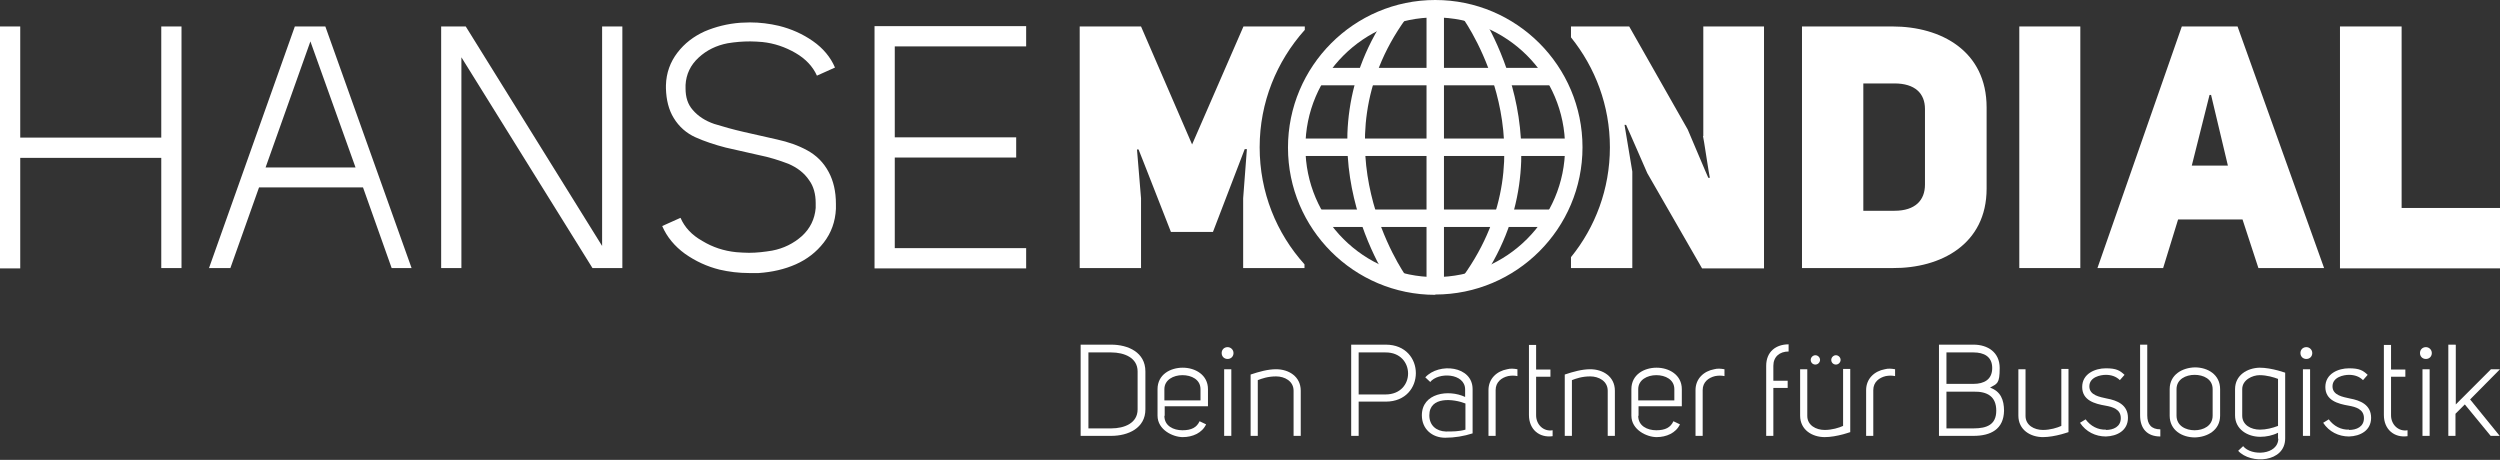
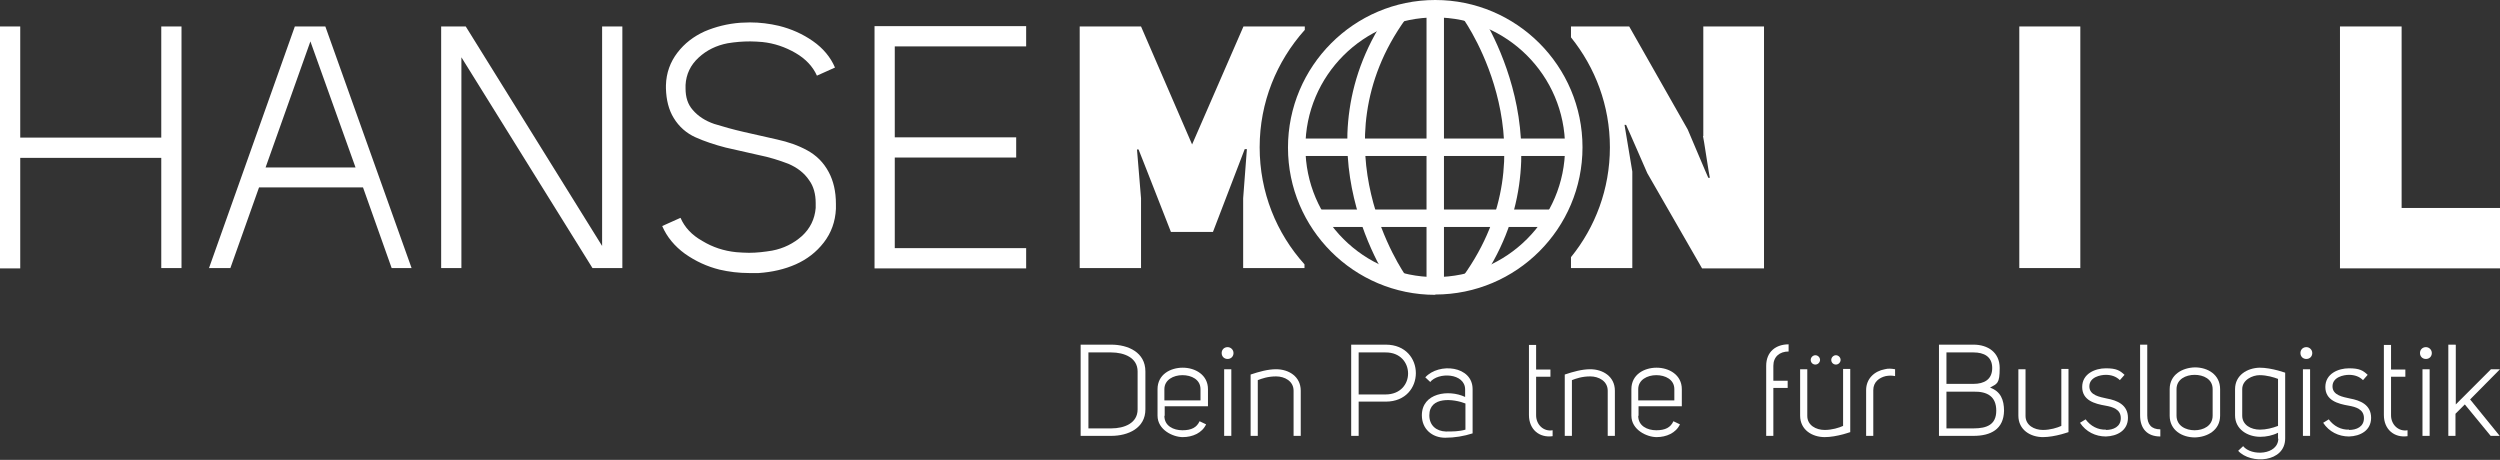
<svg xmlns="http://www.w3.org/2000/svg" id="Ebene_1" version="1.1" viewBox="0 0 803 147.7">
  <rect x="0" y="0" width="803" height="147.7" fill="#333333" stroke="none" />
  <defs>
    <style>
      .st0 {
        fill: #fff;
      }
    </style>
  </defs>
  <g>
    <path class="st0" d="M51.8,86.2v-35.5H6.5v35.5H0V8.5h6.5v35.7h45.3V8.5h6.5v77.6h-6.5,0Z" />
    <path class="st0" d="M67.1,86.2L94.7,8.5h9.8l27.7,77.6h-6.4l-9.2-25.9h-33.4l-9.2,25.9h-6.8,0ZM85.4,53.8h28.8l-14.5-40.5-14.4,40.5h0Z" />
    <path class="st0" d="M141.7,8.5h7.9l43.8,70.5V8.5h6.5v77.6h-9.6l-42.1-67.7v67.7h-6.5V8.5h0Z" />
    <path class="st0" d="M220.2,27.3c0,.4,0,.7,0,1.1,0,2.8.7,5.1,2.3,6.9,1.7,2,4,3.5,6.9,4.5,2.9.9,6.1,1.8,9.6,2.6,3.5.8,7,1.6,10.6,2.4s6.8,1.9,9.7,3.5,5.2,3.8,6.9,7c1.5,2.8,2.3,6.2,2.3,10.2,0,.5,0,1,0,1.6-.2,4.1-1.5,7.7-3.9,10.8s-5.4,5.4-9,7-7.6,2.5-11.9,2.8c-1,0-2.1,0-3.1,0-3.3,0-6.5-.4-9.5-1.1-4-1-7.7-2.7-11.1-5.1-3.3-2.4-5.8-5.4-7.3-8.9l5.8-2.6h.1c1.3,3,3.6,5.5,7,7.4,3.3,2,6.9,3.2,10.9,3.6,1.4.1,2.8.2,4.1.2,2.5,0,5-.3,7.4-.7,3.7-.7,6.9-2.3,9.6-4.7,2.6-2.4,4.1-5.4,4.4-9,0-.5,0-1.1,0-1.6,0-2.9-.7-5.4-2.1-7.3-1.6-2.4-3.9-4.1-6.7-5.3-2.9-1.1-6-2.1-9.5-2.8l-10.6-2.4c-3.5-.9-6.8-2-9.7-3.3-2.9-1.3-5.3-3.4-7-6.2-1.6-2.6-2.4-5.8-2.5-9.5,0-.3,0-.6,0-1,.1-4,1.4-7.5,3.7-10.5,2.3-3,5.2-5.2,8.7-6.8,3.5-1.5,7.4-2.5,11.6-2.8,1,0,2-.1,3-.1,3.2,0,6.3.4,9.3,1.1,4,1,7.6,2.6,10.9,4.9,3.3,2.3,5.7,5.2,7.1,8.5l-5.8,2.6c-1.3-2.9-3.6-5.4-6.9-7.3s-6.8-3.1-10.6-3.5c-1.3-.1-2.6-.2-3.9-.2-2.5,0-4.9.2-7.3.6-3.6.7-6.7,2.2-9.3,4.6-2.6,2.4-4,5.3-4.2,8.8h0Z" />
    <path class="st0" d="M329.6,8.4v6.5h-42.2v29.2h39v6.5h-39v29.1h42.2v6.5h-48.7V8.4h48.7Z" />
  </g>
  <path class="st0" d="M419.1,9.7v-1.2h-19.7l-16.5,37.9-16.4-37.9h-19.7v77.6h19.7v-22.4l-1.3-15.7h.5c0-.1,10.4,26.5,10.4,26.5h13.5l10.2-26.6h.7c0,.1-1.2,15.8-1.2,15.8v22.4c-.1,0,19.7,0,19.7,0v-1.2c-9-10-14.4-23.1-14.4-37.6s5.5-27.6,14.4-37.6h0Z" />
  <path class="st0" d="M547,43.7c.1,0,2.1,13.4,2.2,13.4h-.5c0,.1-6.6-15.5-6.6-15.5l-18.8-33.1h-18.7v3.5c7.8,9.7,12.5,21.9,12.5,35.3s-4.7,25.7-12.5,35.3v3.5h19.7v-31l-2.5-15h.5c0-.1,6.8,15.5,6.8,15.5l17.6,30.6h19.9V8.5h-19.5v35.2h0Z" />
-   <path class="st0" d="M607.9,8.5h-29.1v77.6h29.1c15.6.1,30.2-7.7,30.2-25.5v-26.1c0-18.1-14.6-26-30.2-26ZM618.3,59.3c0,5-3.1,8.4-9.8,8.4h-10V26.8h10c6.6,0,9.8,3.2,9.8,8.2v24.2Z" />
  <rect class="st0" x="648.6" y="8.5" width="19.6" height="77.6" />
-   <path class="st0" d="M718.7,8.5h-17.9l-27.1,77.6h21.1l4.8-15.6h20.7l5.1,15.6h21.1l-27.8-77.6h0ZM704,53.2l5.7-22.7h.5l5.4,22.7h-11.6,0Z" />
  <polygon class="st0" points="771.4 66.8 771.4 8.5 751.6 8.5 751.6 86.2 803 86.2 803 66.8 771.4 66.8" />
  <g>
    <path class="st0" d="M461,94.7c-26.1,0-47.3-21.2-47.3-47.3S434.9,0,461,0s47.3,21.2,47.3,47.3-21.2,47.3-47.3,47.3ZM461,5.6c-23,0-41.7,18.7-41.7,41.7s18.7,41.7,41.7,41.7,41.7-18.7,41.7-41.7-18.7-41.7-41.7-41.7Z" />
-     <rect class="st0" x="422.7" y="21.8" width="76.7" height="5.6" />
    <rect class="st0" x="416.5" y="44.5" width="89.1" height="5.6" />
    <rect class="st0" x="422.7" y="67.3" width="76.7" height="5.6" />
    <rect class="st0" x="458.2" y="2.8" width="5.6" height="89.1" />
    <path class="st0" d="M446.9,91.8c-.3-.5-31.7-45.1,0-89l4.6,3.3c-29.3,40.6-.3,82,0,82.4l-4.6,3.3h0Z" />
    <path class="st0" d="M474.5,92.1l-4.6-3.3c29.3-40.7,1.2-81.2,0-82.9l4.6-3.3c.3.5,31.7,45.4,0,89.4h0Z" />
  </g>
  <g>
    <path class="st0" d="M347.1,140v-29.3h9.8c5.5,0,11,2.5,11,8.6v12.2c0,6-5.5,8.5-11,8.5h-9.8ZM356.9,137.6c4.3,0,8.5-1.7,8.5-6.1v-12.2c0-4.4-4.3-6.1-8.5-6.1h-7.3v24.4h7.3Z" />
    <path class="st0" d="M374,133.6c0,3.2,2.9,4.6,5.8,4.6s4.6-.9,5.5-2.9l2.1,1c-1.3,2.8-4.4,4.1-7.5,4.1s-8.1-2.3-8.1-6.9v-8.5c0-4.7,4.1-6.9,8.1-6.9s8.1,2.3,8.1,6.9v5.5h-13.9v3h0ZM379.8,120.5c-2.9,0-5.8,1.5-5.8,4.5v3.6h11.6v-3.6c0-3.1-2.9-4.5-5.8-4.5h0Z" />
    <path class="st0" d="M394.3,111.5c1,0,1.9.8,1.9,1.9s-.8,1.9-1.9,1.9-1.9-.8-1.9-1.9.8-1.9,1.9-1.9ZM393.2,140h2.3v-21.4h-2.3v21.4Z" />
    <path class="st0" d="M401.7,120.3c2.7-.9,5.5-1.7,8.2-1.7,4,0,7.9,2.3,7.9,6.9v14.5h-2.3v-14.5c0-3.1-2.9-4.6-5.6-4.6s-4.6.7-5.9,1.2v17.9h-2.3v-19.7h0Z" />
    <path class="st0" d="M436.4,140h-2.4v-29.3h11.1c12.9,0,12.9,18.3,0,18.3h-8.7v11h0ZM445,113.2h-8.6v13.5h8.6c9.8,0,9.6-13.6,0-13.5Z" />
    <path class="st0" d="M459.4,122.7l-1.6-1.5c4.4-4.8,15.2-3.7,15.2,3.8v14.2c-2.8.9-5.8,1.4-8.8,1.4-4.2,0-7.5-2.8-7.5-7.2,0-7.2,8.6-8.4,13.9-5.9v-2.4c0-5.3-8.7-5.7-11.3-2.3h0ZM470.7,129.6c-3.8-1.5-11.6-2.4-11.6,3.8,0,3.3,2.3,5.1,5.3,5.2,2.1,0,4.3,0,6.3-.6v-8.4h0Z" />
-     <path class="st0" d="M487.4,118.5v2.3c-1-.2-1.9-.2-3,0-2.1.5-4,1.9-4,4.5v14.7h-2.3v-14.7c0-3.7,2.7-6.1,6-6.7,1.1-.3,2.1-.2,3.3,0Z" />
    <path class="st0" d="M498.7,140.1c-4.2.6-7.6-2.1-7.6-6.8v-22.5h2.3v7.9h4.6v2.3h-4.6v12.4c0,3,2.4,5.3,5.3,4.8v2.1h0Z" />
    <path class="st0" d="M502.6,120.3c2.7-.9,5.5-1.7,8.2-1.7,4,0,7.9,2.3,7.9,6.9v14.5h-2.3v-14.5c0-3.1-2.9-4.6-5.6-4.6s-4.6.7-5.9,1.2v17.9h-2.3v-19.7h0Z" />
    <path class="st0" d="M526.2,133.6c0,3.2,2.9,4.6,5.8,4.6s4.6-.9,5.5-2.9l2.1,1c-1.3,2.8-4.4,4.1-7.5,4.1s-8.1-2.3-8.1-6.9v-8.5c0-4.7,4.1-6.9,8.1-6.9s8.1,2.3,8.1,6.9v5.5h-13.9v3h0ZM532,120.5c-2.9,0-5.8,1.5-5.8,4.5v3.6h11.6v-3.6c0-3.1-2.9-4.5-5.8-4.5h0Z" />
-     <path class="st0" d="M553.9,118.5v2.3c-1-.2-1.9-.2-3,0-2.1.5-4,1.9-4,4.5v14.7h-2.3v-14.7c0-3.7,2.7-6.1,6-6.7,1.1-.3,2.1-.2,3.3,0h0Z" />
    <path class="st0" d="M569.6,117.5v4.8h4.6v2.3h-4.6v15.4h-2.3v-22.5c0-4.6,3.2-6.9,7.2-6.9v2.3c-2.9,0-4.9,1.7-4.9,4.6h0Z" />
    <path class="st0" d="M594.3,118.6v20.2c-.7.2-1.5.5-2.3.7-1.9.5-4,.9-5.9.9-4,0-7.9-2.3-7.9-6.9v-14.9h2.3v15c0,3,2.8,4.5,5.6,4.5,2.3,0,4.6-.7,5.9-1.3v-18.3h2.3ZM581.6,115.6c0,.9.7,1.5,1.5,1.5s1.5-.7,1.5-1.5-.7-1.5-1.5-1.5-1.5.7-1.5,1.5ZM588.2,115.6c0,.9.7,1.5,1.5,1.5s1.5-.7,1.5-1.5-.7-1.5-1.5-1.5-1.5.7-1.5,1.5Z" />
    <path class="st0" d="M608.7,118.5v2.3c-1-.2-1.9-.2-3,0-2.1.5-4,1.9-4,4.5v14.7h-2.3v-14.7c0-3.7,2.7-6.1,6-6.7,1.1-.3,2.1-.2,3.3,0h0Z" />
    <path class="st0" d="M643.7,131.9c-.1,6-4.3,8.1-9.8,8.1h-11.1v-29.3h11.1c4.5,0,8.4,2.4,8.4,7.5s-.8,5-3.1,6.3c3.4,1.2,4.5,3.9,4.5,7.5h0ZM633.9,123.3c3.4,0,6-1.4,6-5.1s-2.7-5-6-5h-8.7v10.1h8.7ZM625.2,125.7v11.9h8.7c4.3,0,7.3-1.2,7.3-5.7s-2.8-6.2-7.3-6.1h-8.7Z" />
    <path class="st0" d="M664.4,138.8c-.7.2-1.5.5-2.3.7-1.9.5-4,.9-5.9.9-4,0-7.9-2.3-7.9-6.9v-14.9h2.3v15c0,3,2.8,4.5,5.6,4.5,2.3,0,4.6-.7,5.9-1.3v-18.3h2.3v20.2h0Z" />
    <path class="st0" d="M676.4,138.1c2.4,0,4.8-1,4.8-3.8,0-2.9-2.7-3.6-4.9-4-3.5-.6-7.5-1.7-7.5-6s4.2-6,7.6-6,4.5.7,6,2.1l-1.5,1.7c-1.2-1.2-2.8-1.7-4.5-1.7s-5.3.7-5.3,3.7c0,2.9,3.4,3.4,5.6,3.9,3.3.6,6.8,2,6.8,6.2,0,4.1-3.5,5.9-7.1,6-3.3,0-6.4-1.5-8.3-4.4l1.8-1.1c1.6,2.2,4,3.4,6.5,3.3h0Z" />
    <path class="st0" d="M693.9,140.2c-4.2,0-6.5-2.5-6.5-6.8v-22.7h2.3v22.7c0,2.9,1.3,4.5,4.2,4.5v2.3h0Z" />
    <path class="st0" d="M705,118c4.1,0,8.1,2.3,8.1,7v8.5c0,4.7-4.1,6.9-8.1,7-4.1,0-8.1-2.3-8.1-7v-8.5c0-4.7,4.1-6.9,8.1-7ZM699.1,125v8.5c0,3.3,3,4.7,5.8,4.7s5.8-1.4,5.8-4.7v-8.5c0-3.3-3-4.6-5.8-4.6s-5.8,1.4-5.8,4.6Z" />
    <path class="st0" d="M731.7,141v-2c-1.8.9-3.8,1.3-5.7,1.3-4.1,0-8.1-2.4-8.1-6.9v-8.4c0-4.5,3.9-6.8,7.9-6.9,1.9,0,4,.4,5.9.9.9.3,1.7.5,2.3.7v21.1c0,7.8-11.1,8.4-15.1,4l1.6-1.5c2.6,3.3,11.3,2.9,11.3-2.5h0ZM731.7,121.7c-1.3-.5-3.6-1.2-5.9-1.2s-5.6,1.5-5.6,4.5v8.5c0,3,2.8,4.5,5.7,4.5,1.9,0,4-.5,5.8-1.2v-15.1h0Z" />
    <path class="st0" d="M740.8,111.5c1,0,1.9.8,1.9,1.9s-.8,1.9-1.9,1.9-1.9-.8-1.9-1.9.8-1.9,1.9-1.9ZM739.7,140h2.3v-21.4h-2.3v21.4Z" />
    <path class="st0" d="M754.5,138.1c2.4,0,4.8-1,4.8-3.8,0-2.9-2.7-3.6-4.9-4-3.5-.6-7.5-1.7-7.5-6s4.2-6,7.6-6,4.5.7,6,2.1l-1.5,1.7c-1.2-1.2-2.8-1.7-4.5-1.7s-5.3.7-5.3,3.7c0,2.9,3.4,3.4,5.6,3.9,3.3.6,6.8,2,6.8,6.2,0,4.1-3.5,5.9-7.1,6-3.3,0-6.4-1.5-8.3-4.4l1.8-1.1c1.6,2.2,4,3.4,6.5,3.3h0Z" />
    <path class="st0" d="M773.3,140.1c-4.2.6-7.6-2.1-7.6-6.8v-22.5h2.3v7.9h4.6v2.3h-4.6v12.4c0,3,2.4,5.3,5.3,4.8v2.1h0Z" />
    <path class="st0" d="M779.2,111.5c1,0,1.9.8,1.9,1.9s-.8,1.9-1.9,1.9-1.9-.8-1.9-1.9.8-1.9,1.9-1.9ZM778.1,140h2.3v-21.4h-2.3v21.4Z" />
    <path class="st0" d="M788.8,110.8v19.1l11.3-11.3h2.9l-9.6,9.7,9.5,11.7h-2.9l-8.3-10.1-3,3v7.1h-2.3v-29.3h2.3Z" />
  </g>
</svg>